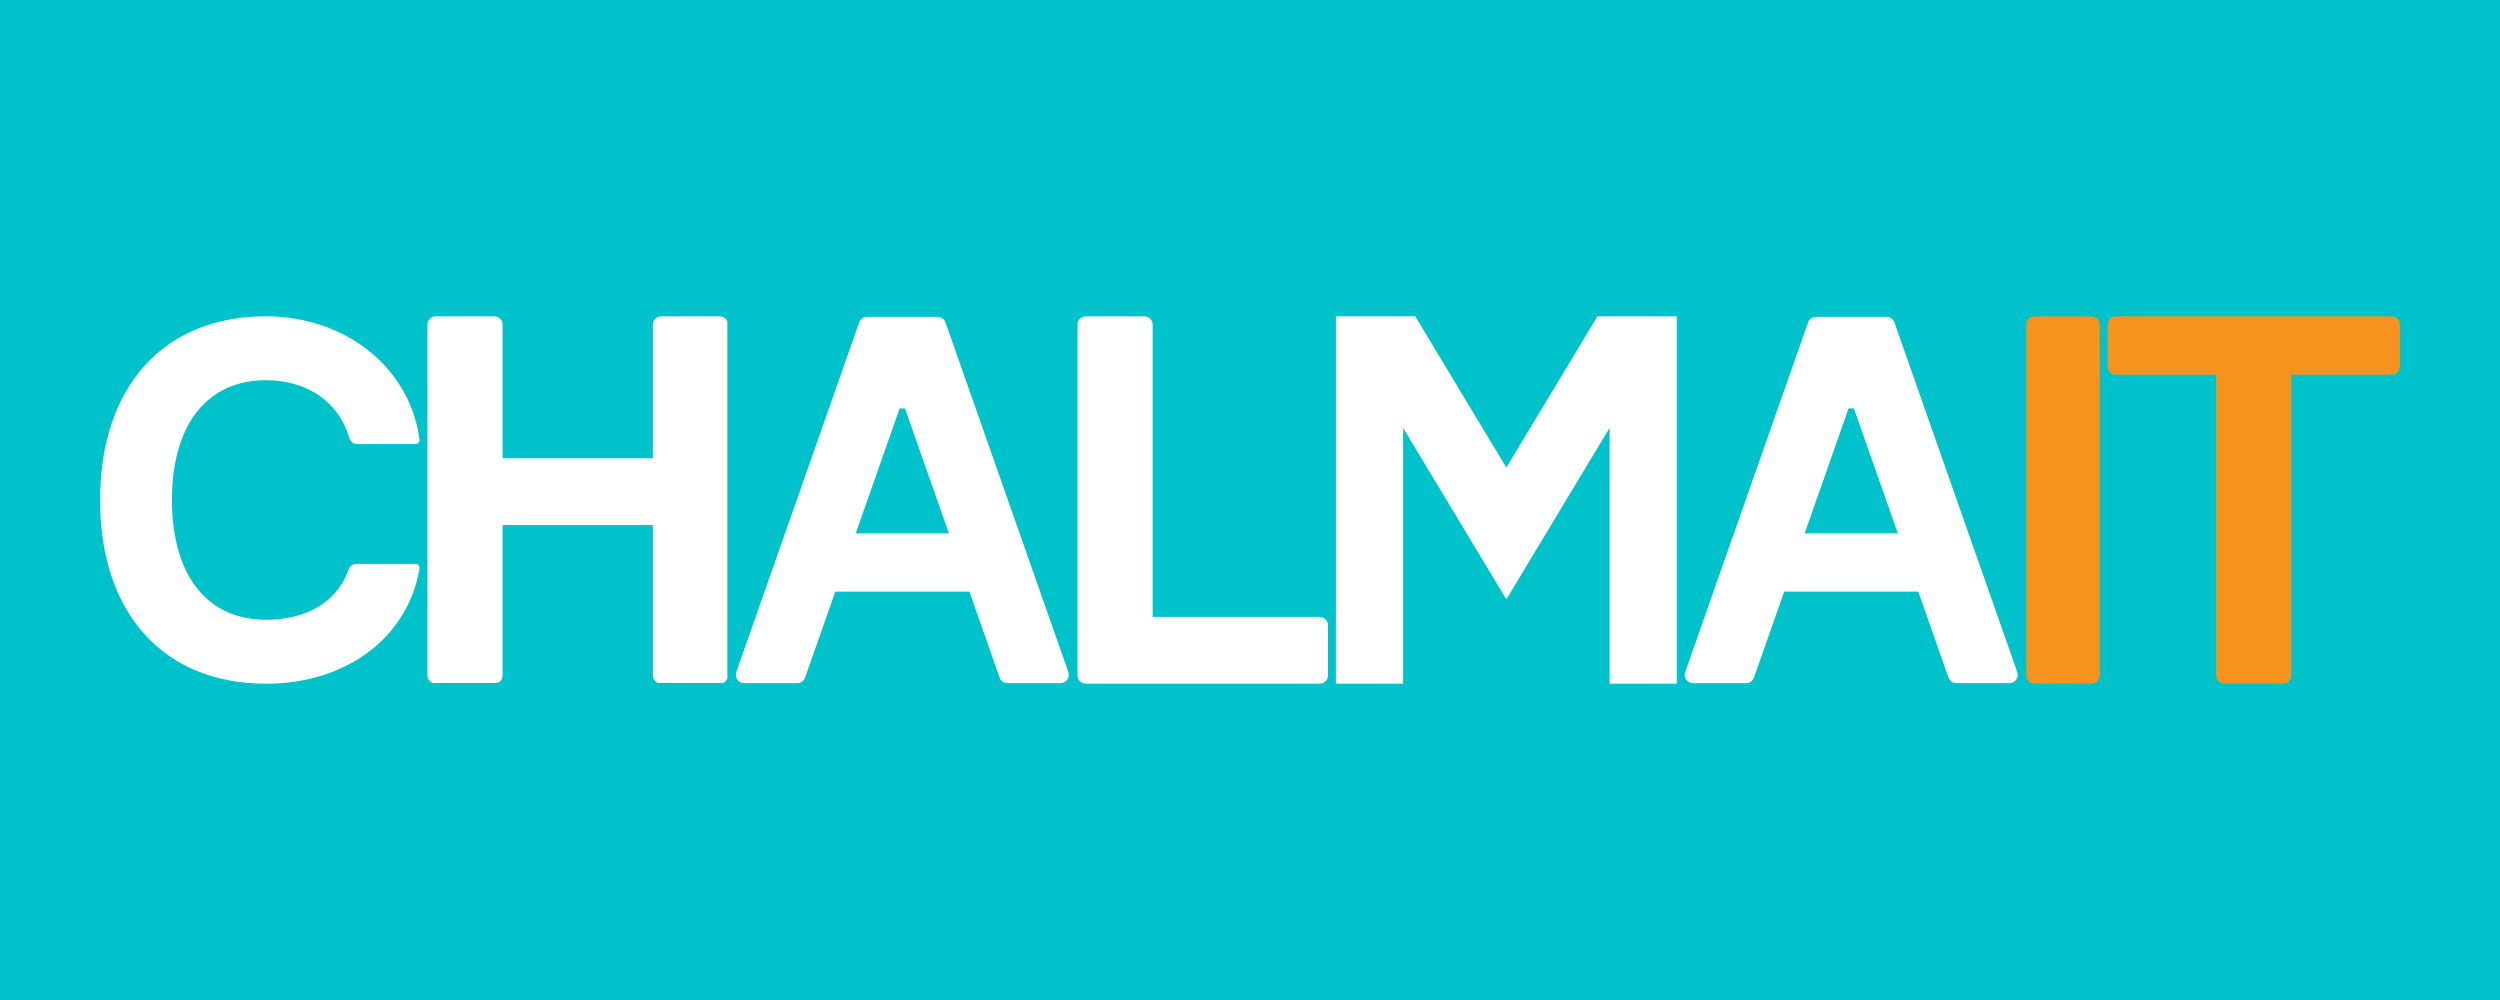
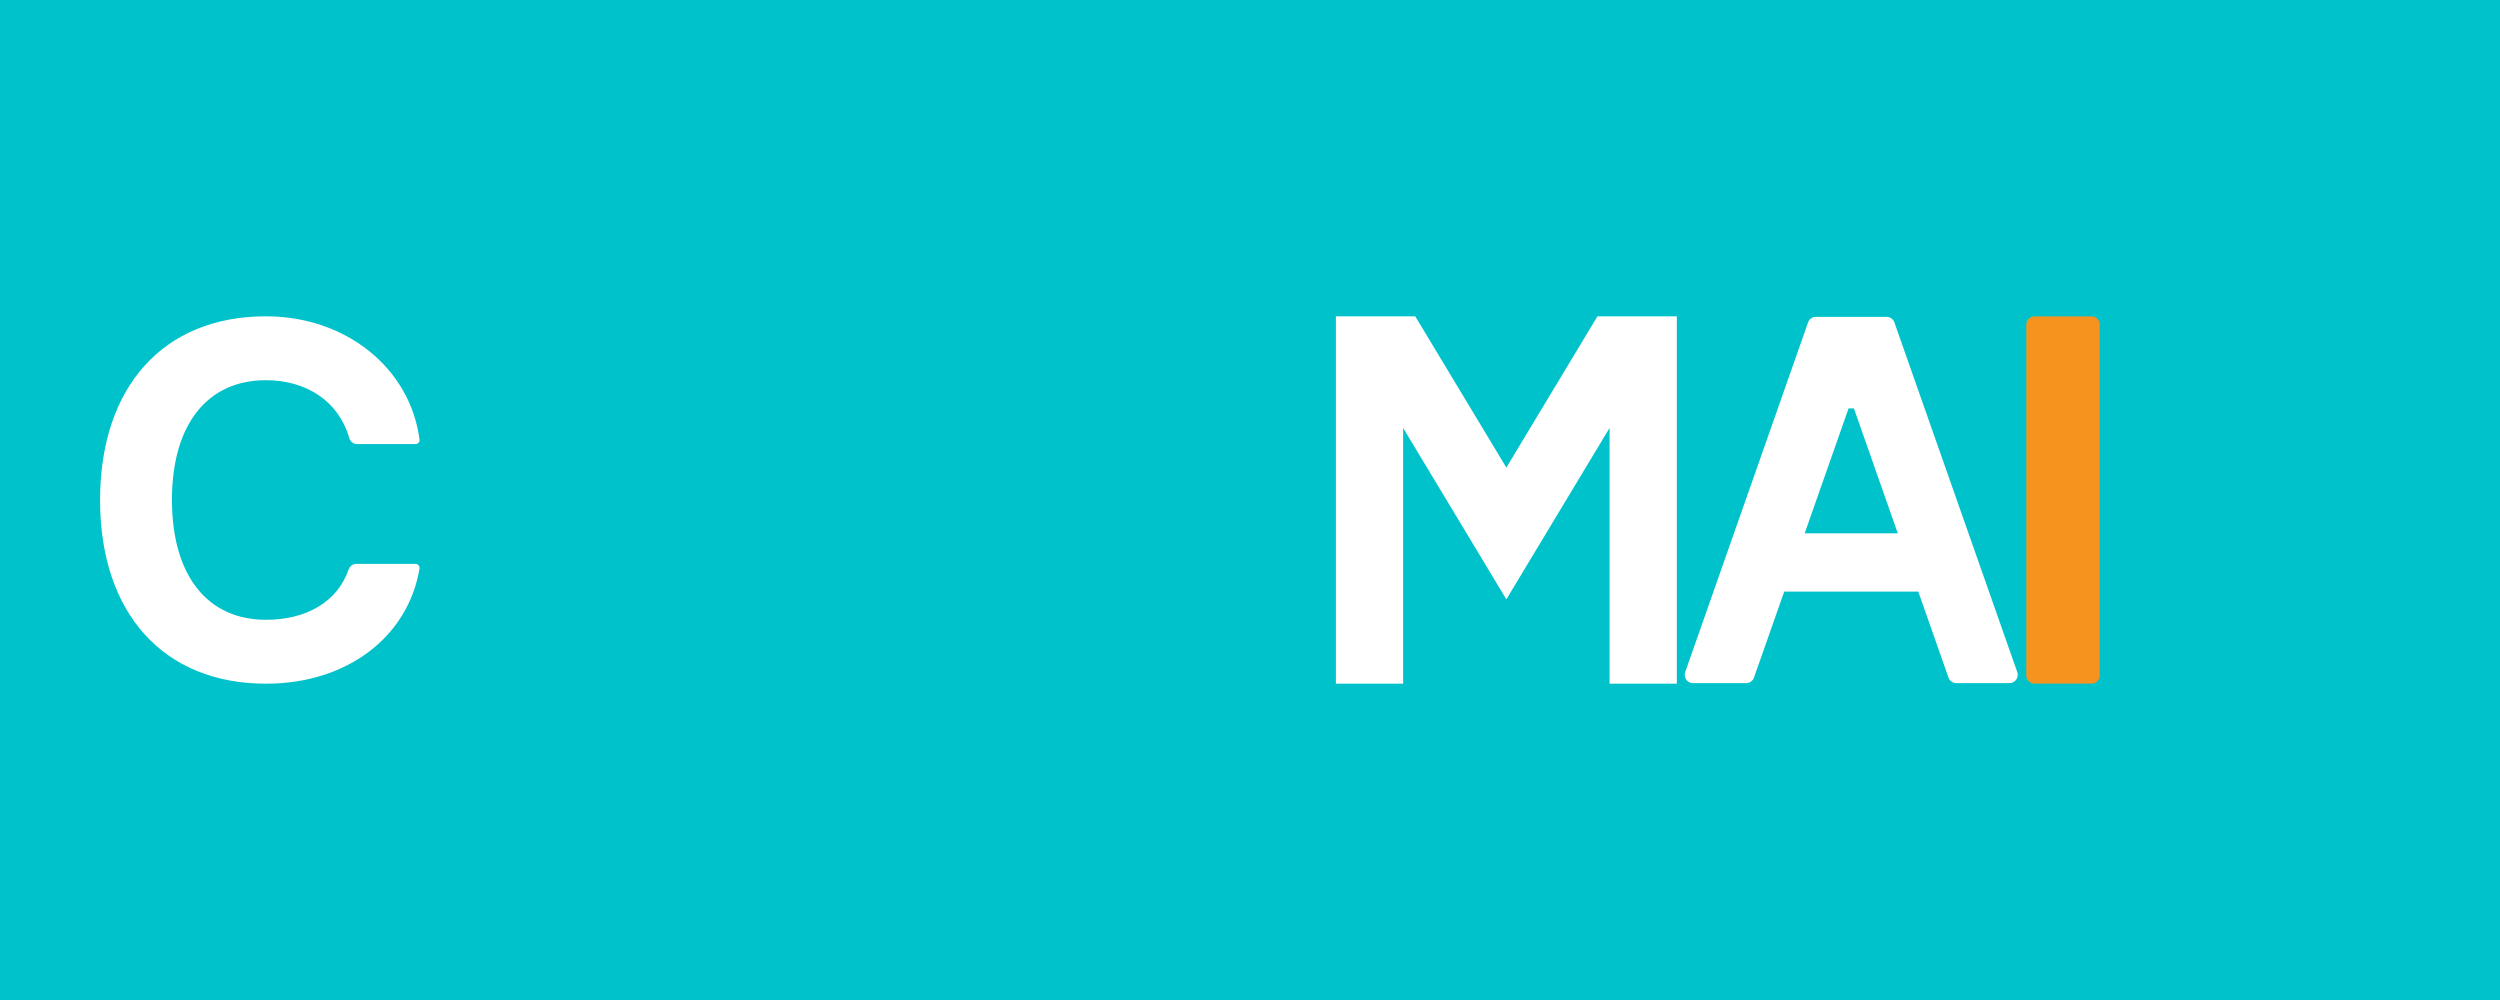
<svg xmlns="http://www.w3.org/2000/svg" width="500" zoomAndPan="magnify" viewBox="0 0 375 150" height="200" preserveAspectRatio="xMidYMid meet" version="1.0">
  <defs>
    <clipPath id="8d9d521567">
      <path d="M 15 47.445 L 63 47.445 L 63 102.453 L 15 102.453 Z M 15 47.445 " clip-rule="nonzero" />
    </clipPath>
    <clipPath id="2e7636b4e6">
-       <path d="M 64.098 47.445 L 109.105 47.445 L 109.105 102.453 L 64.098 102.453 Z M 64.098 47.445 " clip-rule="nonzero" />
-     </clipPath>
+       </clipPath>
    <clipPath id="3e824cf572">
-       <path d="M 161.605 47.445 L 199.305 47.445 L 199.305 102.453 L 161.605 102.453 Z M 161.605 47.445 " clip-rule="nonzero" />
-     </clipPath>
+       </clipPath>
    <clipPath id="63b2430c42">
      <path d="M 200.375 47.445 L 251.531 47.445 L 251.531 102.453 L 200.375 102.453 Z M 200.375 47.445 " clip-rule="nonzero" />
    </clipPath>
    <clipPath id="df24e343d2">
      <path d="M 316.121 47.445 L 359.973 47.445 L 359.973 102.453 L 316.121 102.453 Z M 316.121 47.445 " clip-rule="nonzero" />
    </clipPath>
    <clipPath id="64f01d0ce7">
      <path d="M 303.945 47.445 L 315 47.445 L 315 102.453 L 303.945 102.453 Z M 303.945 47.445 " clip-rule="nonzero" />
    </clipPath>
    <clipPath id="8142de166c">
      <path d="M 110.375 47.445 L 160.379 47.445 L 160.379 102.453 L 110.375 102.453 Z M 110.375 47.445 " clip-rule="nonzero" />
    </clipPath>
    <clipPath id="8338ec40fd">
      <path d="M 252.711 47.445 L 302.715 47.445 L 302.715 102.453 L 252.711 102.453 Z M 252.711 47.445 " clip-rule="nonzero" />
    </clipPath>
  </defs>
-   <rect x="-37.5" width="450" fill="#ffffff" y="-15" height="180" fill-opacity="1" />
  <rect x="-37.5" width="450" fill="#00c2cb" y="-15" height="180" fill-opacity="1" />
  <g clip-path="url(#8d9d521567)">
    <path fill="#ffffff" d="M 53.438 84.582 C 52.906 84.582 52.461 84.938 52.289 85.438 C 50.617 90.289 45.93 92.969 39.902 92.969 C 31.109 92.969 25.793 86.324 25.793 74.98 C 25.793 63.672 31.109 57.031 39.863 57.031 C 46.035 57.031 50.82 60.238 52.395 65.707 C 52.547 66.234 53.008 66.613 53.555 66.613 C 53.555 66.613 60.184 66.617 62.332 66.613 C 62.695 66.613 62.977 66.293 62.93 65.938 C 61.523 55.199 51.883 47.445 39.863 47.445 C 24.535 47.445 15.012 58.012 15.012 75.02 C 15.012 92.004 24.551 102.555 39.902 102.555 C 51.961 102.555 61.195 95.625 62.926 85.285 C 62.988 84.922 62.703 84.586 62.332 84.582 Z M 53.438 84.582 " fill-opacity="1" fill-rule="nonzero" />
  </g>
  <g clip-path="url(#2e7636b4e6)">
    <path fill="#ffffff" d="M 107.949 102.555 L 99.184 102.555 C 98.492 102.555 97.93 101.992 97.93 101.301 L 97.93 78.758 L 75.387 78.758 L 75.387 101.301 C 75.387 101.992 74.828 102.555 74.133 102.555 L 65.367 102.555 C 64.676 102.555 64.113 101.992 64.113 101.301 L 64.113 48.699 C 64.113 48.008 64.676 47.445 65.367 47.445 L 74.133 47.445 C 74.828 47.445 75.387 48.008 75.387 48.699 L 75.387 68.738 L 97.93 68.738 L 97.93 48.699 C 97.93 48.008 98.492 47.445 99.184 47.445 L 107.949 47.445 C 108.645 47.445 109.203 48.008 109.203 48.699 L 109.203 101.301 C 109.203 101.992 108.645 102.555 107.949 102.555 Z M 107.949 102.555 " fill-opacity="1" fill-rule="nonzero" />
  </g>
  <g clip-path="url(#3e824cf572)">
    <path fill="#ffffff" d="M 171.645 47.445 L 162.875 47.445 C 162.184 47.445 161.625 48.008 161.625 48.699 L 161.625 101.301 C 161.625 101.992 162.184 102.555 162.875 102.555 L 197.945 102.555 C 198.637 102.555 199.199 101.992 199.199 101.301 L 199.199 93.785 C 199.199 93.094 198.637 92.535 197.945 92.535 L 172.895 92.535 L 172.895 48.699 C 172.895 48.008 172.336 47.445 171.645 47.445 Z M 171.645 47.445 " fill-opacity="1" fill-rule="nonzero" />
  </g>
  <g clip-path="url(#63b2430c42)">
    <path fill="#ffffff" d="M 239.617 47.449 L 225.953 70.137 L 212.289 47.449 L 200.383 47.449 L 200.383 102.551 L 210.469 102.551 L 210.469 64.191 L 225.953 89.902 L 241.438 64.191 L 241.438 102.551 L 251.523 102.551 L 251.523 47.449 Z M 239.617 47.449 " fill-opacity="1" fill-rule="nonzero" />
  </g>
  <g clip-path="url(#df24e343d2)">
-     <path fill="#f6931e" d="M 342.441 102.555 L 333.672 102.555 C 332.98 102.555 332.422 101.992 332.422 101.301 L 332.422 56.211 L 317.391 56.211 C 316.699 56.211 316.141 55.652 316.141 54.961 L 316.141 48.699 C 316.141 48.008 316.699 47.445 317.391 47.445 L 358.723 47.445 C 359.414 47.445 359.977 48.008 359.977 48.699 L 359.977 54.961 C 359.977 55.652 359.414 56.211 358.723 56.211 L 343.691 56.211 L 343.691 101.301 C 343.691 101.992 343.133 102.555 342.441 102.555 Z M 342.441 102.555 " fill-opacity="1" fill-rule="nonzero" />
-   </g>
+     </g>
  <g clip-path="url(#64f01d0ce7)">
    <path fill="#f6931e" d="M 313.738 102.543 L 305.168 102.543 C 304.492 102.543 303.945 101.992 303.945 101.316 L 303.945 48.684 C 303.945 48.008 304.492 47.457 305.168 47.457 L 313.738 47.457 C 314.414 47.457 314.961 48.008 314.961 48.684 L 314.961 101.316 C 314.961 101.992 314.414 102.543 313.738 102.543 Z M 313.738 102.543 " fill-opacity="1" fill-rule="nonzero" />
  </g>
  <g clip-path="url(#8142de166c)">
-     <path fill="#ffffff" d="M 160.254 100.809 L 141.824 48.359 C 141.648 47.859 141.176 47.527 140.648 47.527 L 130.055 47.527 C 129.523 47.527 129.051 47.859 128.875 48.359 L 110.445 100.809 C 110.312 101.191 110.371 101.617 110.605 101.945 C 110.836 102.277 111.219 102.473 111.621 102.473 L 119.582 102.473 C 120.113 102.473 120.586 102.141 120.762 101.637 L 125.297 88.738 L 145.406 88.738 L 149.938 101.637 C 150.113 102.141 150.586 102.473 151.117 102.473 L 159.078 102.473 C 159.48 102.473 159.863 102.277 160.098 101.945 C 160.332 101.617 160.391 101.195 160.254 100.809 Z M 134.949 61.262 L 135.75 61.262 L 142.332 79.996 L 128.367 79.996 Z M 134.949 61.262 " fill-opacity="1" fill-rule="nonzero" />
-   </g>
+     </g>
  <g clip-path="url(#8338ec40fd)">
    <path fill="#ffffff" d="M 302.59 100.809 L 284.16 48.359 C 283.984 47.859 283.512 47.527 282.984 47.527 L 272.391 47.527 C 271.859 47.527 271.387 47.859 271.211 48.359 L 252.781 100.809 C 252.648 101.191 252.707 101.617 252.941 101.945 C 253.176 102.277 253.555 102.473 253.957 102.473 L 261.918 102.473 C 262.449 102.473 262.922 102.141 263.098 101.637 L 267.633 88.738 L 287.742 88.738 L 292.273 101.637 C 292.449 102.141 292.922 102.473 293.453 102.473 L 301.414 102.473 C 301.82 102.473 302.199 102.277 302.434 101.945 C 302.668 101.617 302.727 101.195 302.59 100.809 Z M 277.285 61.262 L 278.086 61.262 L 284.668 79.996 L 270.703 79.996 Z M 277.285 61.262 " fill-opacity="1" fill-rule="nonzero" />
  </g>
</svg>